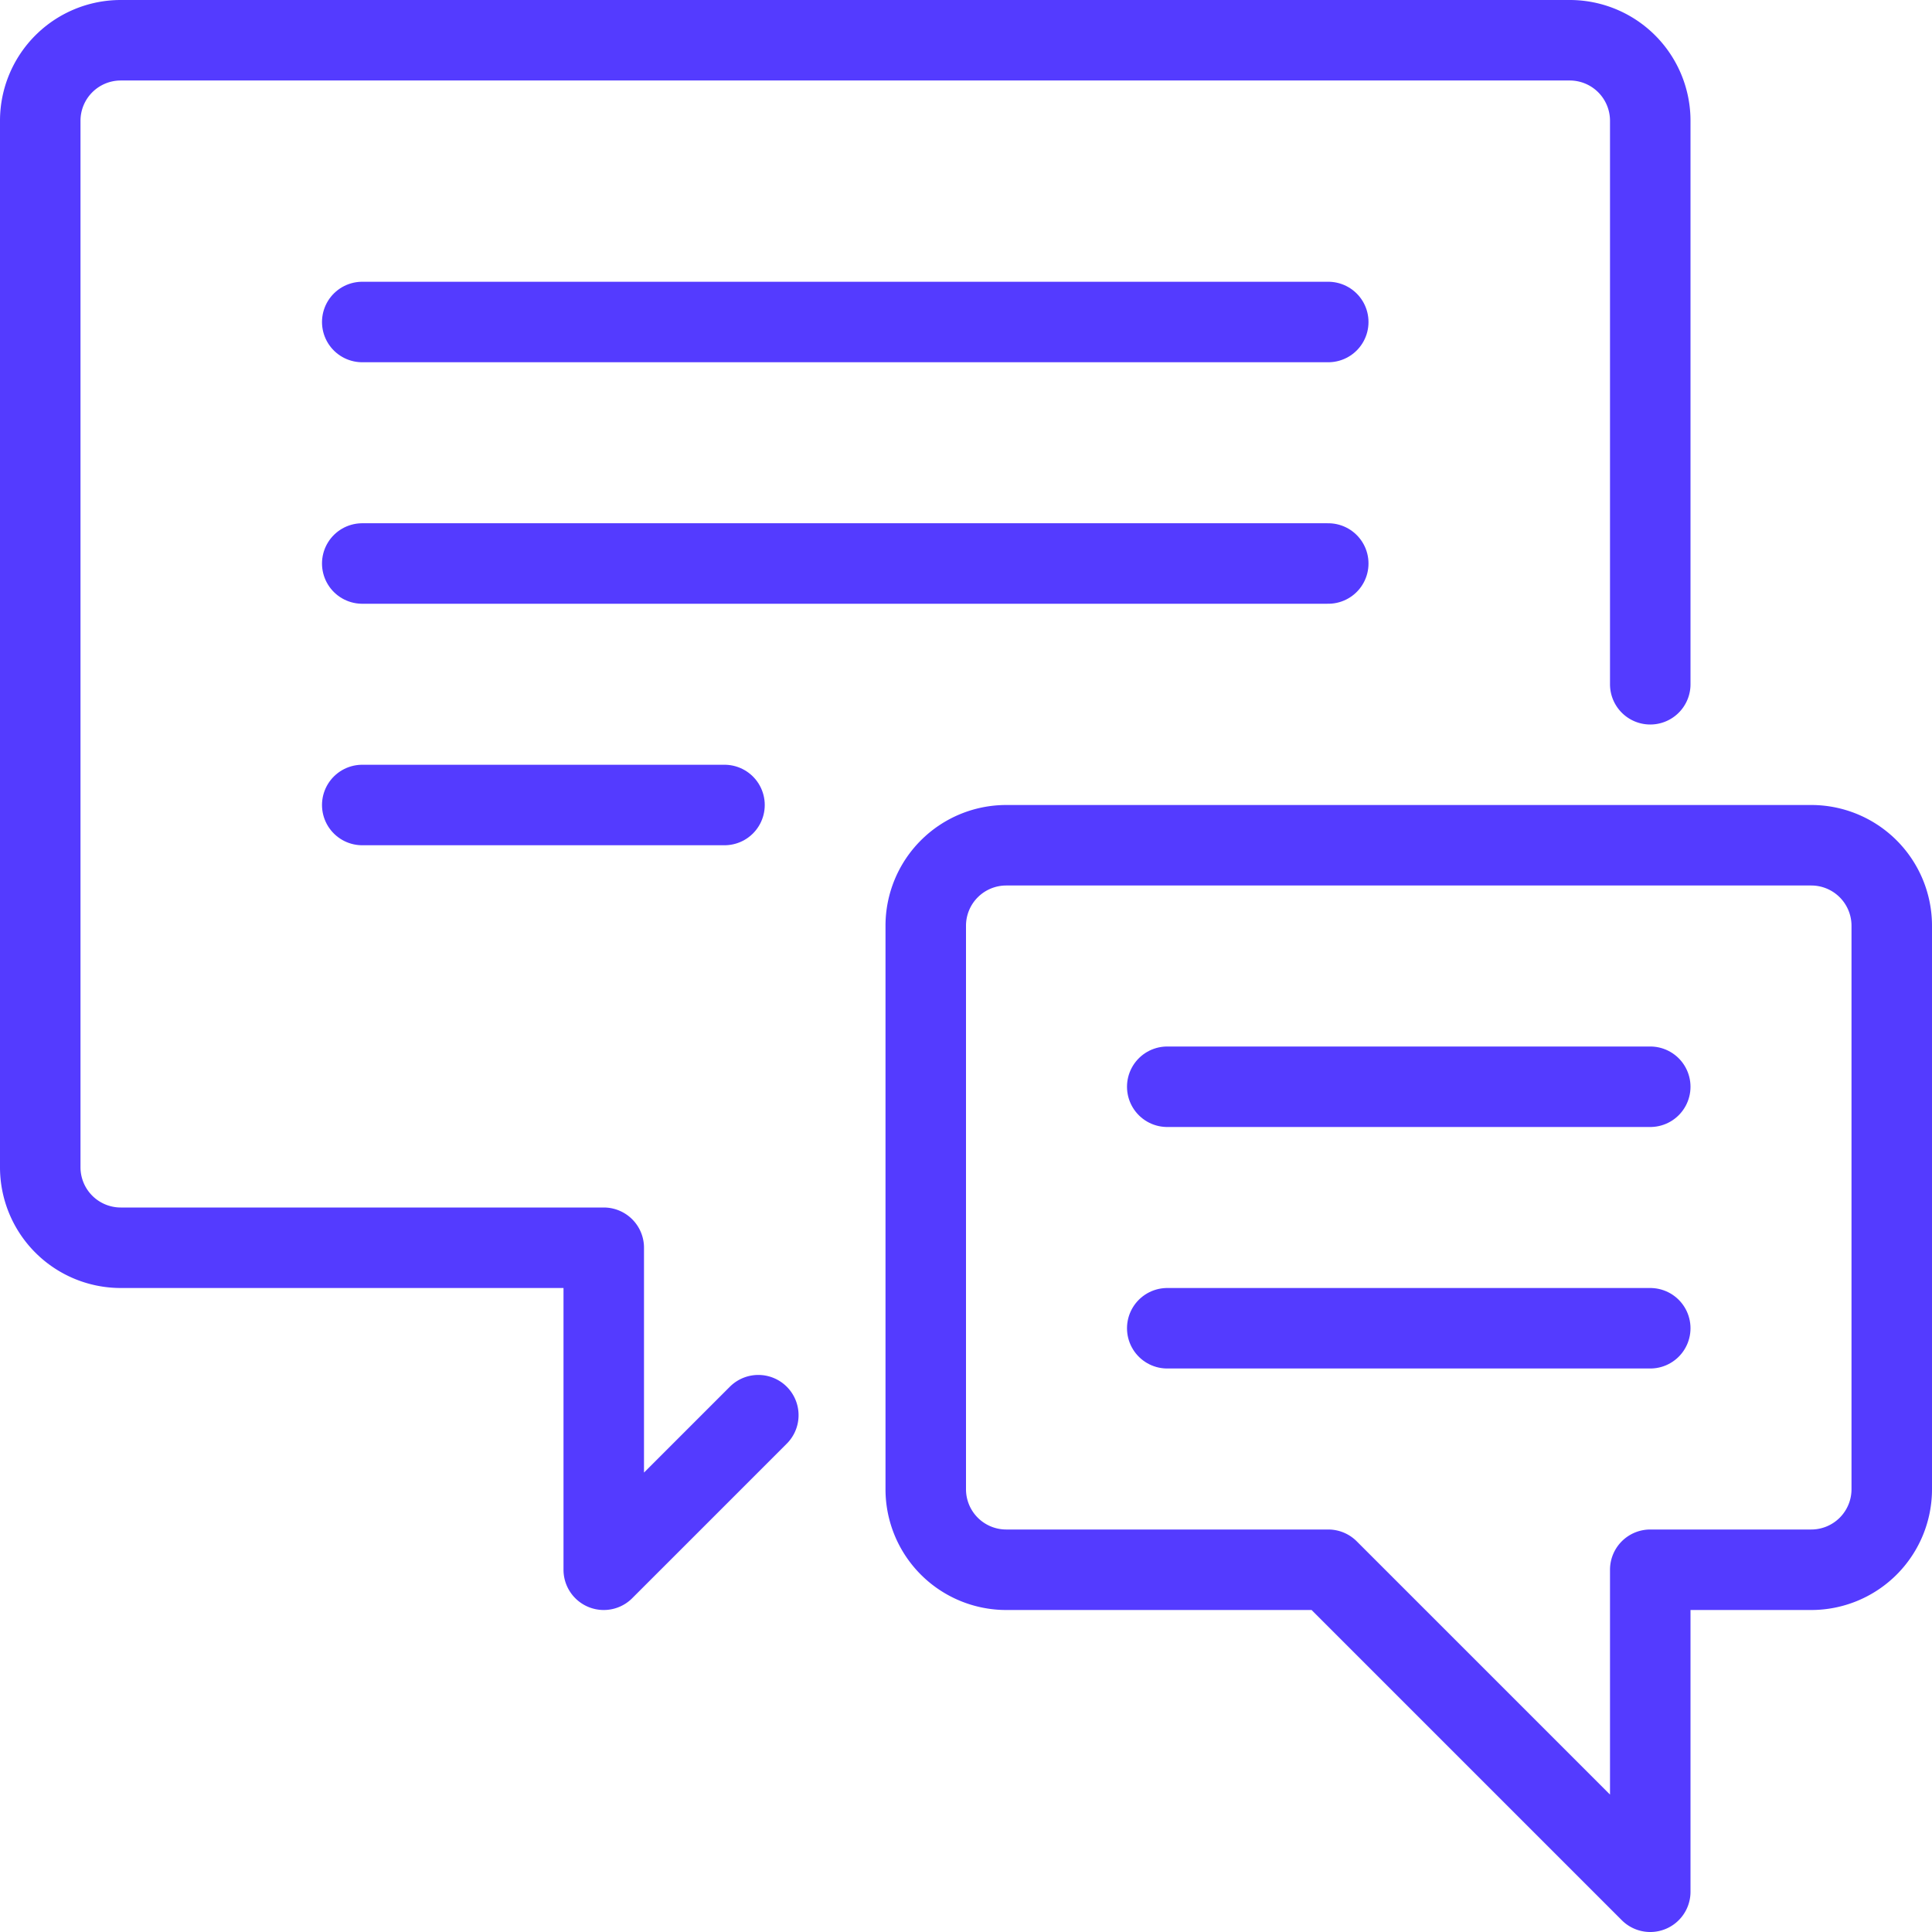
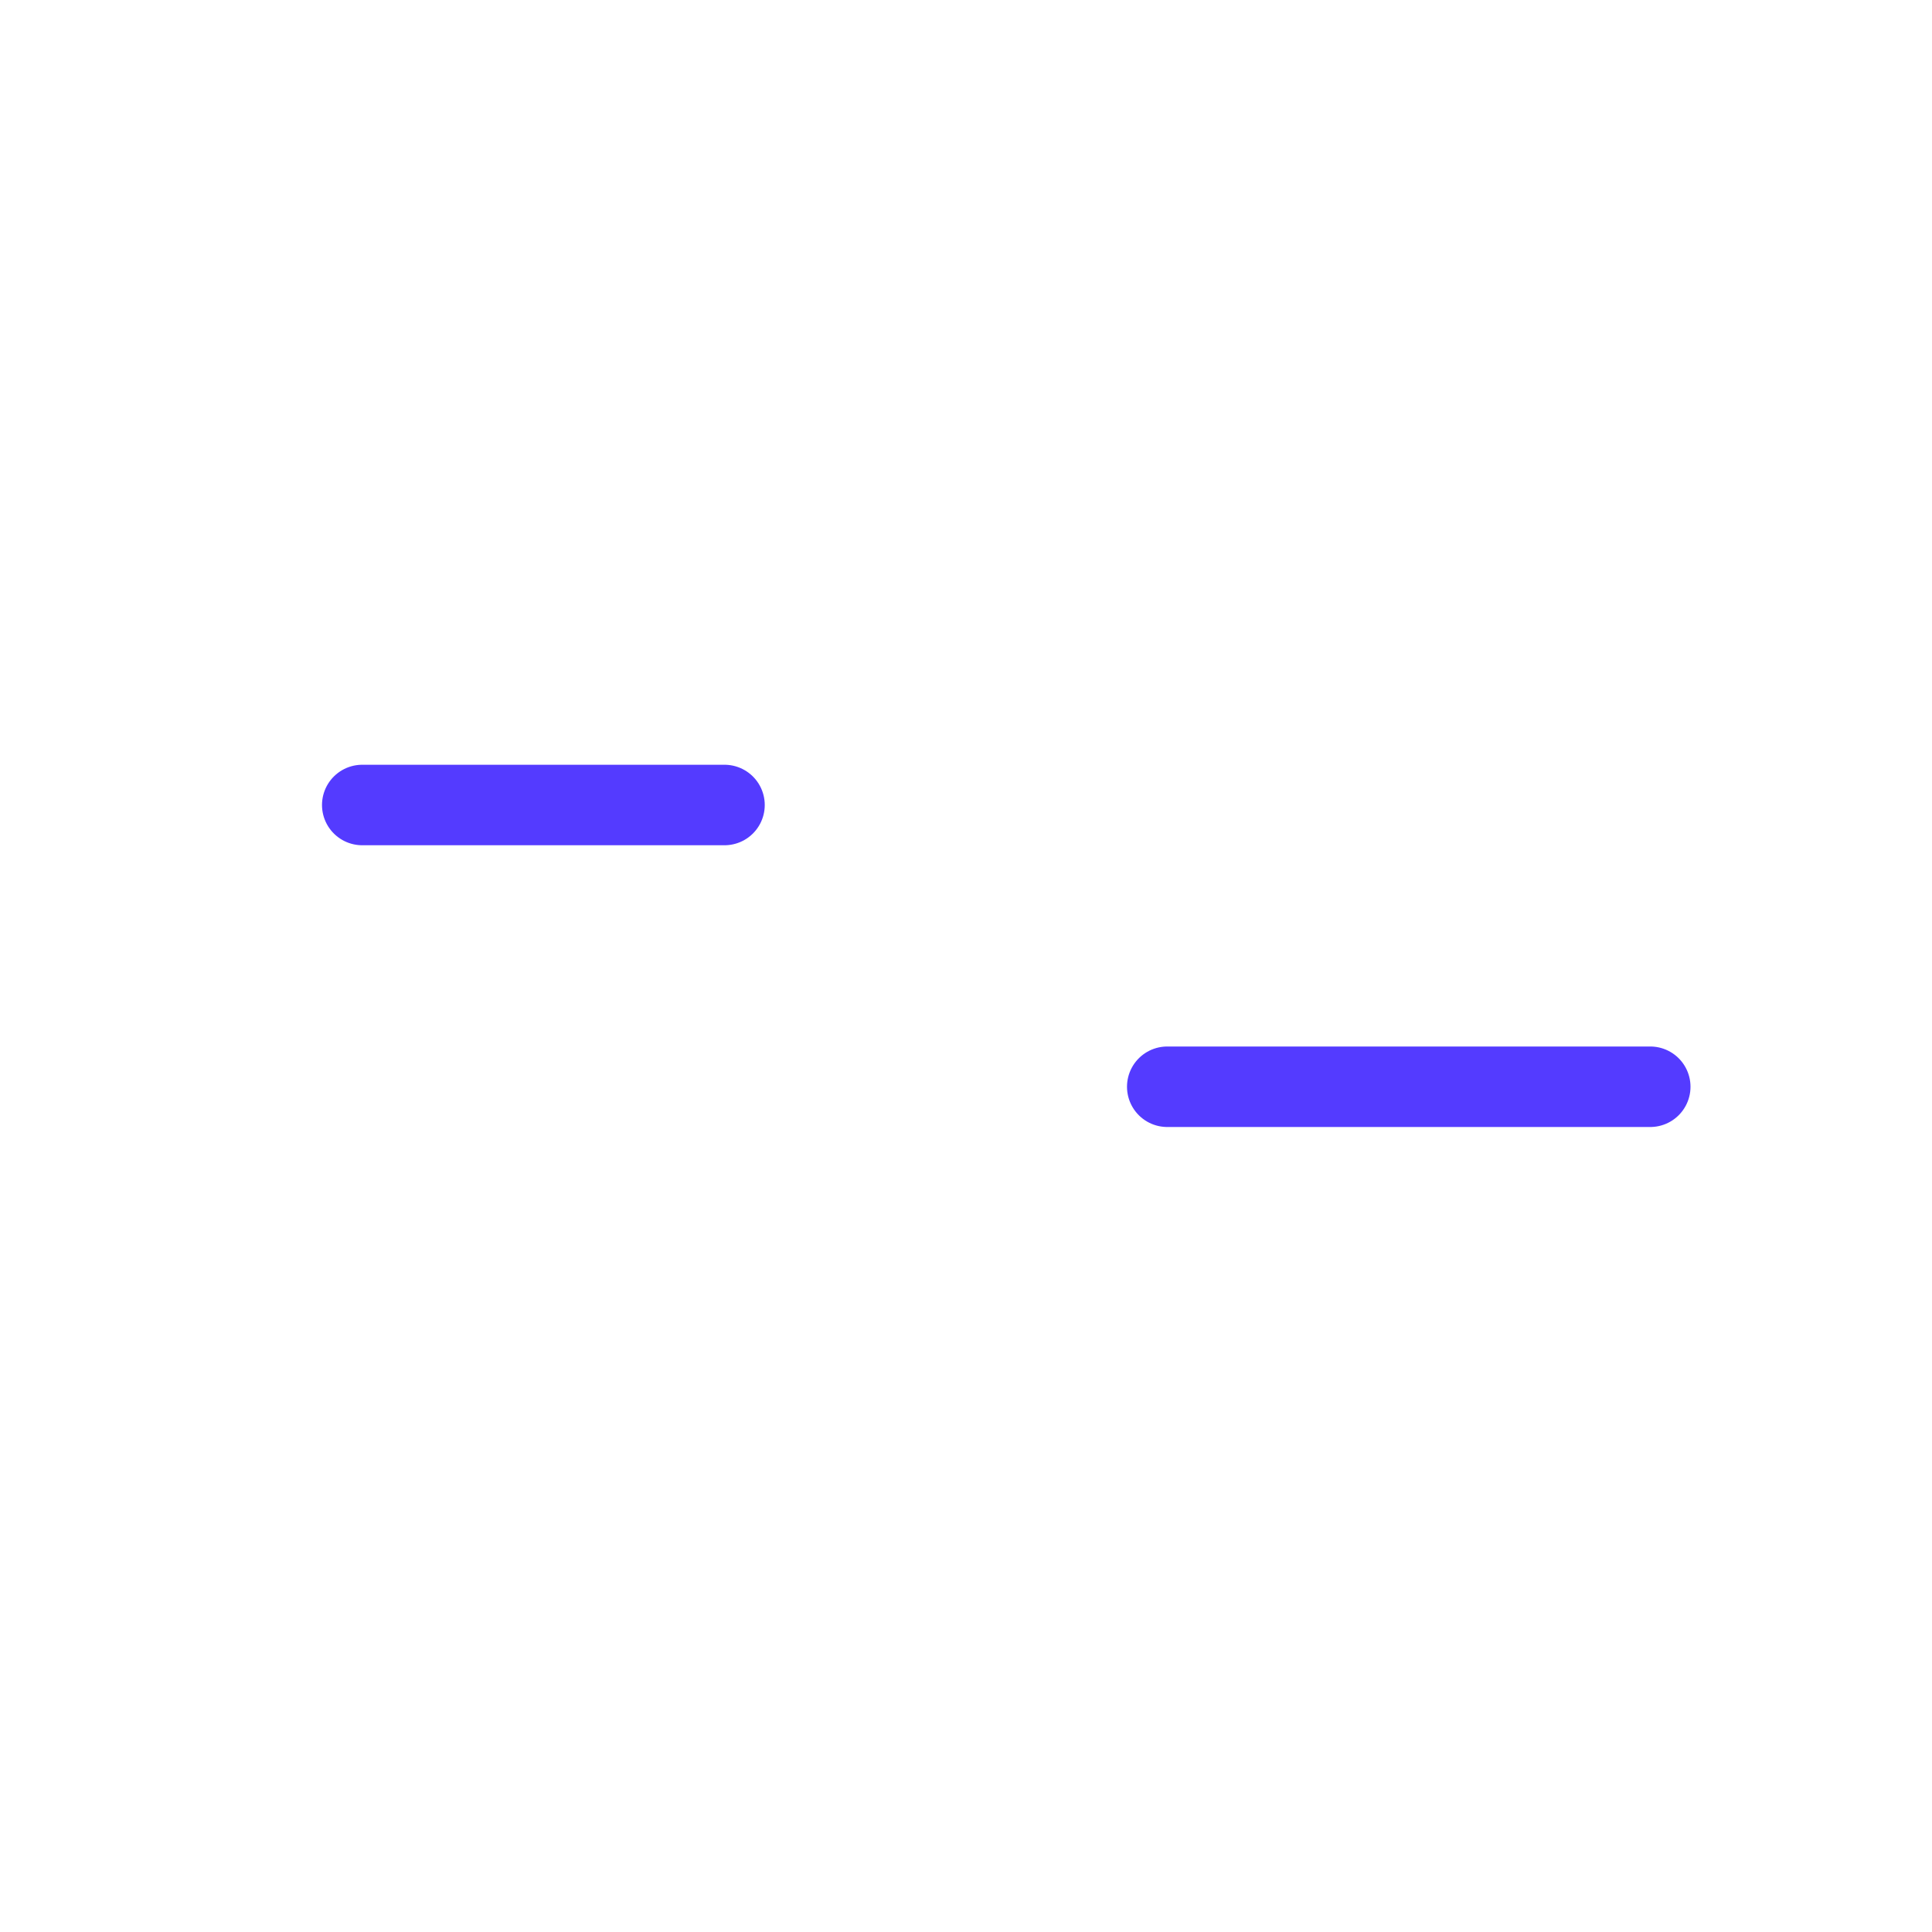
<svg xmlns="http://www.w3.org/2000/svg" viewBox="0 0 48 48">
  <g transform="matrix(2,0,0,2,0,0)">
    <g>
-       <path d="M9.42,17.58,7.5,19.5v-4h-6a1,1,0,0,1-1-1V1.5a1,1,0,0,1,1-1h18a1,1,0,0,1,1,1v7" style="fill: none;stroke: #543bff;stroke-linecap: round;stroke-linejoin: round" />
-       <path d="M11.5,18.5a1,1,0,0,0,1,1h4l4,4v-4h2a1,1,0,0,0,1-1v-7a1,1,0,0,0-1-1h-10a1,1,0,0,0-1,1Z" style="fill: none;stroke: #543bff;stroke-linecap: round;stroke-linejoin: round" />
-       <line x1="4.5" y1="4" x2="16.5" y2="4" style="fill: none;stroke: #543bff;stroke-linecap: round;stroke-linejoin: round" />
-       <line x1="4.5" y1="7" x2="16.5" y2="7" style="fill: none;stroke: #543bff;stroke-linecap: round;stroke-linejoin: round" />
      <line x1="14.5" y1="13.5" x2="20.5" y2="13.5" style="fill: none;stroke: #543bff;stroke-linecap: round;stroke-linejoin: round" />
-       <line x1="14.5" y1="16.5" x2="20.5" y2="16.5" style="fill: none;stroke: #543bff;stroke-linecap: round;stroke-linejoin: round" />
      <line x1="4.5" y1="10" x2="9" y2="10" style="fill: none;stroke: #543bff;stroke-linecap: round;stroke-linejoin: round" />
    </g>
  </g>
</svg>